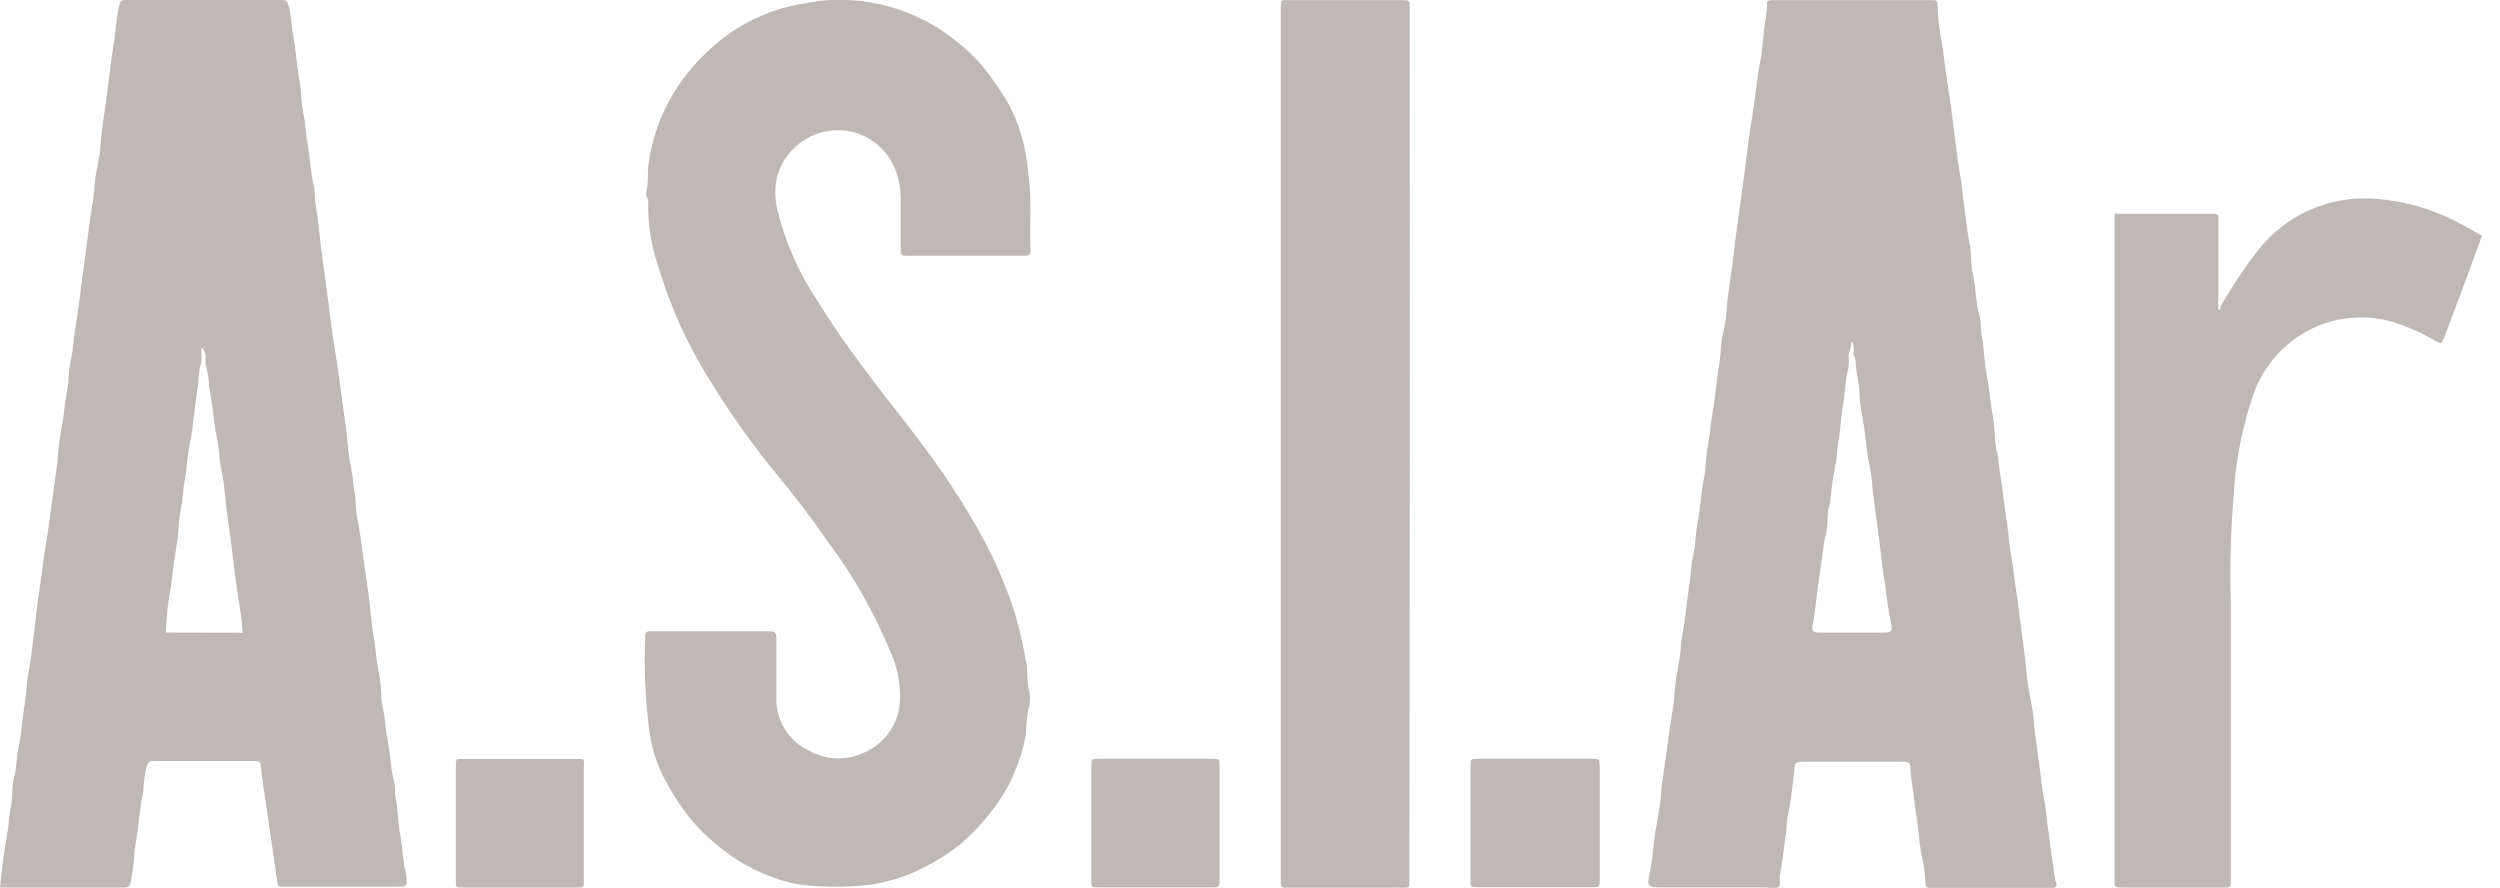
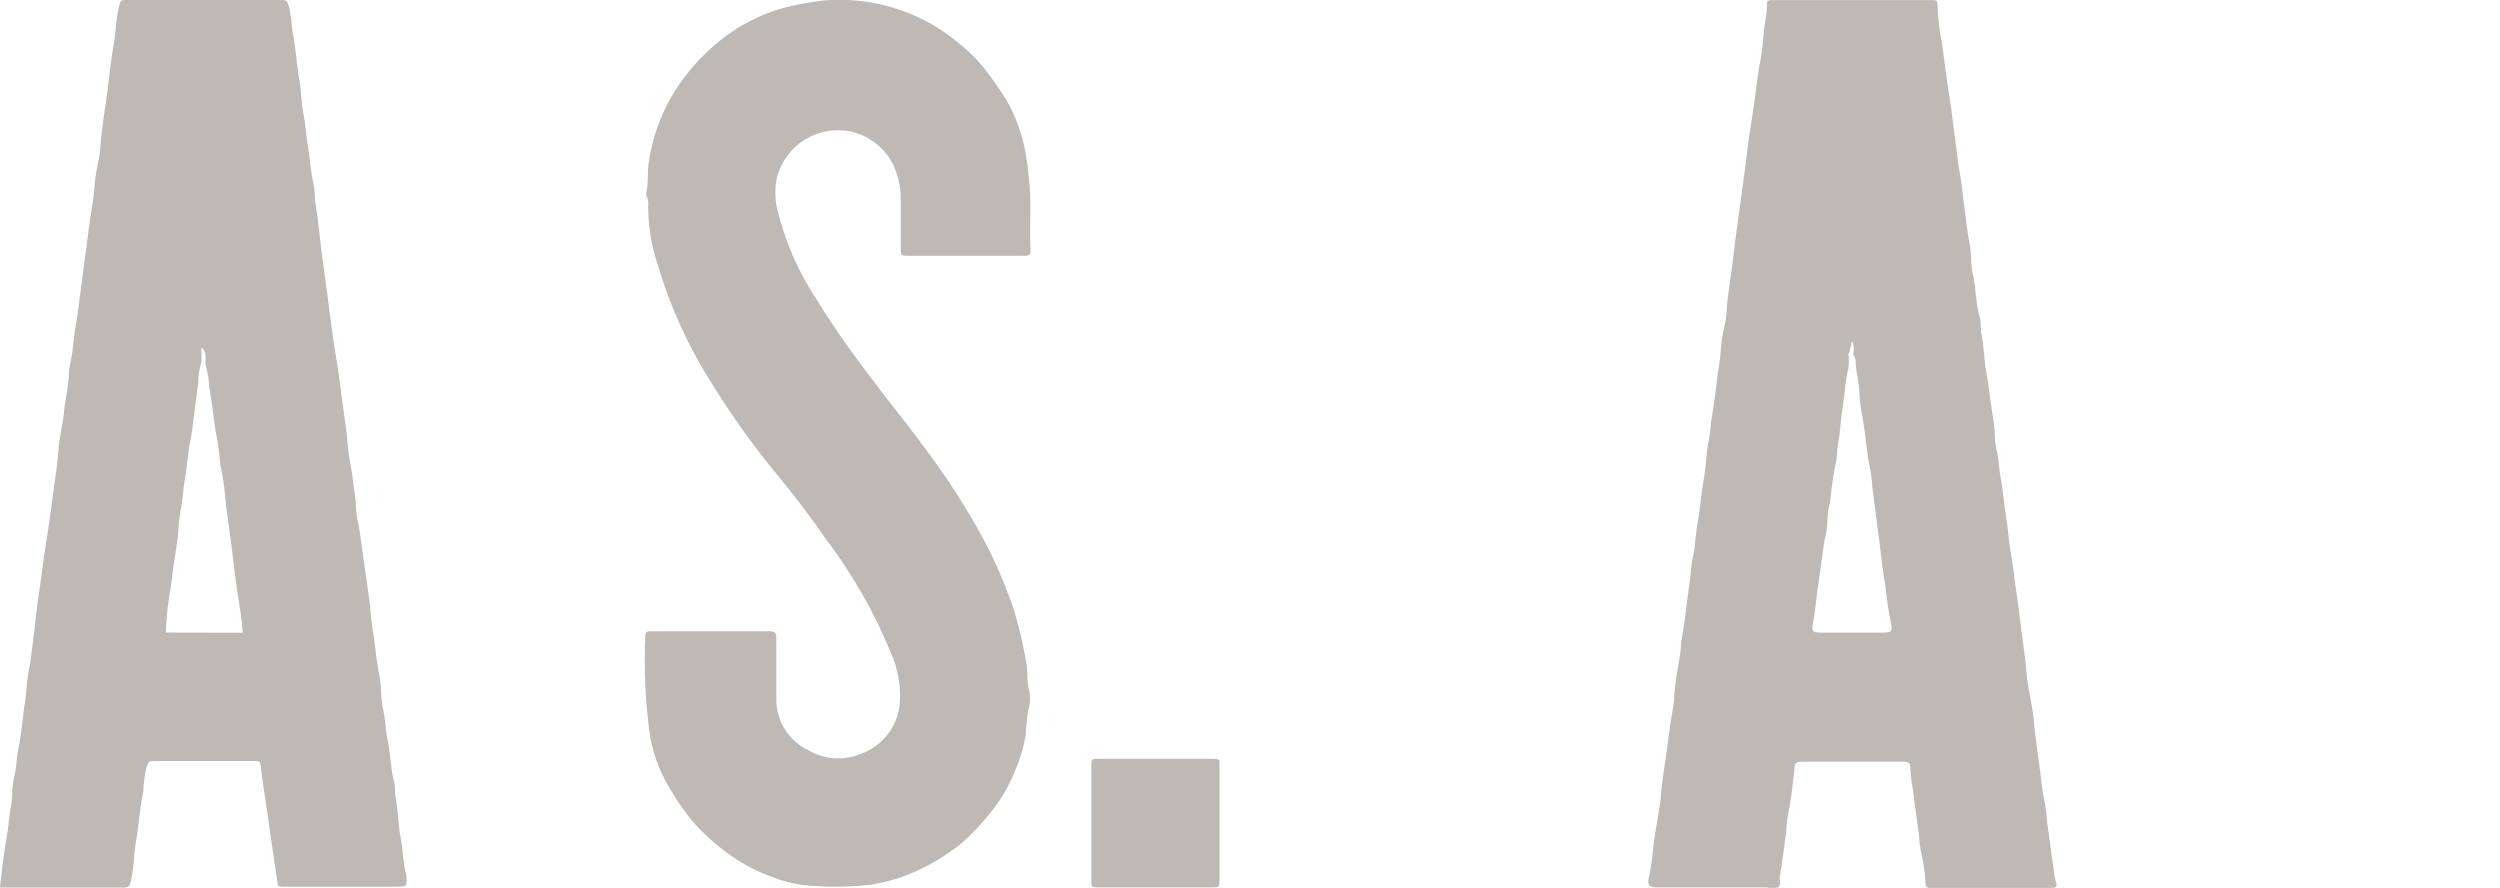
<svg xmlns="http://www.w3.org/2000/svg" width="107" height="38" viewBox="0 0 107 38" fill="none">
  <path d="M87.889 37.119C87.771 36.48 87.723 35.834 87.618 35.196C87.6 34.921 87.567 34.648 87.521 34.377C87.389 33.828 87.361 33.259 87.278 32.704C87.194 32.148 87.132 31.607 87.062 31.066C87.062 30.802 87.013 30.545 86.972 30.281C86.888 29.767 86.763 29.254 86.728 28.733C86.694 28.212 86.589 27.588 86.52 27.011C86.45 26.435 86.367 25.755 86.269 25.13C86.214 24.825 86.2 24.526 86.151 24.221C86.103 23.915 86.04 23.575 85.998 23.242C85.957 22.909 85.936 22.61 85.887 22.298C85.776 21.673 85.741 21.041 85.623 20.417C85.56 20.09 85.553 19.764 85.491 19.438C85.416 19.142 85.377 18.84 85.373 18.535C85.354 18.218 85.315 17.903 85.254 17.591C85.171 17.05 85.122 16.501 85.018 15.96C84.914 15.418 84.921 14.856 84.809 14.315C84.754 14.051 84.809 13.787 84.719 13.537C84.573 12.996 84.566 12.44 84.476 11.899C84.41 11.645 84.373 11.384 84.365 11.121C84.362 10.803 84.325 10.487 84.253 10.177C84.156 9.594 84.1 9.004 84.017 8.421C83.975 8.116 83.961 7.81 83.899 7.519C83.794 6.977 83.746 6.422 83.669 5.88C83.593 5.339 83.537 4.756 83.447 4.2C83.322 3.444 83.231 2.673 83.127 1.909C83.007 1.343 82.94 0.767 82.925 0.188C82.925 0.063 82.877 0 82.751 0.007H75.785C75.687 0.007 75.625 0.056 75.625 0.153C75.624 0.416 75.598 0.679 75.548 0.938C75.458 1.479 75.458 2.041 75.347 2.583C75.194 3.339 75.138 4.11 75.013 4.867C74.888 5.623 74.811 6.172 74.735 6.831C74.658 7.491 74.547 8.22 74.457 8.914C74.366 9.608 74.269 10.226 74.2 10.878C74.116 11.677 73.956 12.461 73.901 13.259C73.901 13.516 73.838 13.78 73.796 14.037C73.717 14.344 73.668 14.658 73.65 14.974C73.626 15.305 73.584 15.634 73.525 15.96C73.442 16.585 73.379 17.216 73.268 17.841C73.212 18.14 73.205 18.445 73.157 18.744C73.09 19.067 73.043 19.393 73.018 19.722C72.997 20.04 72.956 20.355 72.892 20.666C72.795 21.264 72.76 21.874 72.642 22.464C72.587 22.784 72.573 23.096 72.531 23.416C72.489 23.735 72.399 24.033 72.378 24.353C72.357 24.672 72.301 25.012 72.26 25.338C72.169 25.963 72.121 26.595 71.996 27.22C71.933 27.518 71.947 27.824 71.891 28.122C71.801 28.65 71.704 29.184 71.662 29.712C71.662 30.031 71.592 30.35 71.544 30.663C71.453 31.204 71.391 31.753 71.314 32.294C71.238 32.836 71.147 33.384 71.092 33.932C71.092 34.203 71.036 34.481 70.994 34.758C70.918 35.272 70.8 35.786 70.758 36.307C70.722 36.717 70.662 37.125 70.577 37.528C70.494 37.903 70.577 37.98 70.974 37.98H75.604C75.766 38.019 75.936 38.019 76.098 37.98C76.251 37.889 76.146 37.667 76.174 37.508C76.299 36.813 76.369 36.175 76.459 35.501C76.459 35.245 76.501 34.981 76.556 34.724C76.675 34.141 76.723 33.551 76.8 32.968C76.8 32.648 76.849 32.607 77.168 32.6C77.745 32.6 78.323 32.6 78.893 32.6C79.734 32.6 80.575 32.6 81.423 32.6C81.716 32.6 81.771 32.648 81.764 32.94C81.786 33.243 81.825 33.544 81.882 33.842C81.952 34.502 82.063 35.154 82.14 35.807C82.14 36.071 82.202 36.327 82.244 36.591C82.335 36.964 82.389 37.346 82.404 37.73C82.404 37.952 82.466 38.021 82.689 38.021C83.53 38.021 84.371 38.021 85.213 38.021H87.743C88.001 38.021 88.07 37.945 87.987 37.73C87.932 37.53 87.899 37.325 87.889 37.119ZM80.652 27.074H77.871C77.585 27.074 77.53 26.997 77.585 26.727C77.704 26.074 77.759 25.415 77.857 24.762C77.94 24.221 78.003 23.672 78.086 23.131C78.169 22.832 78.214 22.524 78.218 22.215C78.227 21.966 78.264 21.719 78.329 21.479C78.382 20.917 78.463 20.359 78.573 19.806C78.642 19.556 78.615 19.285 78.663 19.021C78.774 18.487 78.775 17.924 78.872 17.383C78.969 16.841 78.969 16.286 79.115 15.752C79.136 15.558 79.136 15.362 79.115 15.168C79.185 14.977 79.234 14.78 79.261 14.578C79.347 14.753 79.369 14.952 79.324 15.141C79.324 15.245 79.428 15.335 79.421 15.453C79.421 15.883 79.553 16.3 79.581 16.724C79.581 17.279 79.72 17.82 79.796 18.369C79.873 18.917 79.908 19.486 80.04 20.042C80.09 20.312 80.123 20.586 80.137 20.861C80.228 21.625 80.339 22.388 80.436 23.159C80.513 23.811 80.582 24.471 80.7 25.116C80.753 25.664 80.836 26.209 80.951 26.748C80.999 26.997 80.93 27.074 80.652 27.074Z" fill="#BFB9B6" />
  <path d="M17.382 37.431C17.243 36.896 17.243 36.341 17.139 35.799C17.034 35.258 17.041 34.696 16.937 34.154C16.881 33.89 16.937 33.627 16.846 33.377C16.701 32.78 16.707 32.169 16.575 31.579C16.492 31.232 16.506 30.884 16.429 30.517C16.358 30.221 16.319 29.918 16.311 29.614C16.3 29.297 16.261 28.981 16.193 28.67C16.089 28.129 16.061 27.58 15.963 27.039C15.866 26.497 15.852 25.935 15.769 25.393C15.665 24.699 15.581 24.054 15.484 23.387C15.442 23.089 15.407 22.79 15.352 22.492C15.282 22.195 15.24 21.893 15.226 21.589C15.226 21.27 15.143 20.958 15.115 20.638C15.067 20.097 14.914 19.555 14.879 19.014C14.844 18.472 14.74 17.855 14.663 17.285C14.566 16.522 14.469 15.758 14.337 14.995C14.225 14.349 14.156 13.689 14.065 13.03C13.975 12.37 13.885 11.642 13.787 10.947C13.69 10.253 13.627 9.413 13.495 8.65C13.454 8.393 13.495 8.122 13.412 7.872C13.28 7.261 13.259 6.636 13.141 6.033C13.085 5.713 13.085 5.401 13.029 5.088C12.962 4.784 12.918 4.476 12.897 4.165C12.877 3.834 12.835 3.505 12.772 3.179C12.682 2.562 12.64 1.944 12.515 1.34C12.489 1.002 12.445 0.666 12.383 0.333C12.272 0 12.286 0 11.959 0H5.347C5.194 0 5.152 0.056 5.11 0.215C4.964 0.764 4.964 1.333 4.867 1.888C4.77 2.444 4.679 3.193 4.603 3.853C4.505 4.644 4.359 5.429 4.297 6.248C4.297 6.498 4.227 6.761 4.192 7.025C4.12 7.331 4.071 7.642 4.046 7.955C4.026 8.289 3.984 8.62 3.921 8.948C3.831 9.503 3.768 10.066 3.692 10.621C3.615 11.177 3.546 11.704 3.476 12.252C3.407 12.801 3.316 13.509 3.212 14.134C3.163 14.432 3.143 14.738 3.101 15.036C3.059 15.335 2.969 15.654 2.948 15.973C2.948 16.522 2.788 17.063 2.739 17.619C2.691 18.174 2.538 18.701 2.503 19.25C2.468 19.798 2.371 20.402 2.294 20.971C2.19 21.735 2.093 22.499 1.968 23.262C1.856 23.915 1.794 24.574 1.69 25.227C1.564 25.997 1.509 26.789 1.397 27.566L1.293 28.386C1.224 28.694 1.175 29.007 1.147 29.323C1.125 29.653 1.086 29.982 1.029 30.308C0.953 30.926 0.897 31.544 0.765 32.148C0.695 32.488 0.716 32.842 0.626 33.168C0.557 33.446 0.522 33.73 0.521 34.015C0.521 34.349 0.424 34.668 0.396 35.001C0.348 35.563 0.229 36.119 0.153 36.674C0.09 37.111 0.049 37.556 0 37.986H5.263C5.451 37.986 5.541 37.986 5.597 37.736C5.666 37.399 5.715 37.059 5.743 36.716C5.743 36.383 5.826 36.022 5.868 35.73C5.952 35.112 6 34.494 6.132 33.89C6.146 33.547 6.188 33.206 6.257 32.87C6.362 32.578 6.341 32.571 6.661 32.571H10.951C11.09 32.571 11.145 32.62 11.159 32.766C11.208 33.231 11.27 33.696 11.347 34.154C11.423 34.612 11.507 35.272 11.59 35.827C11.694 36.521 11.785 37.216 11.896 37.91C11.98 37.95 12.075 37.964 12.167 37.951H16.965C17.41 37.951 17.438 37.951 17.389 37.479C17.382 37.486 17.382 37.486 17.382 37.431ZM7.099 27.073C7.118 26.416 7.19 25.762 7.314 25.116C7.377 24.574 7.446 24.026 7.537 23.485C7.596 23.149 7.634 22.811 7.648 22.471C7.677 22.156 7.724 21.843 7.787 21.534C7.829 21.207 7.85 20.874 7.905 20.548C8.01 19.965 8.03 19.368 8.163 18.792C8.21 18.546 8.245 18.298 8.267 18.049C8.336 17.5 8.406 16.952 8.482 16.411C8.487 16.096 8.533 15.783 8.621 15.48V14.877C8.906 15.099 8.747 15.404 8.809 15.647C8.896 15.95 8.945 16.262 8.955 16.577C9.073 17.195 9.136 17.827 9.226 18.452C9.297 18.777 9.351 19.106 9.386 19.437C9.405 19.753 9.452 20.067 9.525 20.375C9.567 20.631 9.609 20.895 9.63 21.152C9.692 21.95 9.838 22.735 9.929 23.533C10.005 24.186 10.082 24.845 10.186 25.491C10.269 26.011 10.353 26.532 10.387 27.08L7.099 27.073Z" fill="#BFB9B6" />
  <path d="M43.907 28.261C43.786 27.584 43.631 26.915 43.441 26.254C43.067 25.096 42.585 23.976 42.002 22.908C41.356 21.743 40.639 20.618 39.853 19.541C39.228 18.681 38.574 17.841 37.914 17.008C37.378 16.314 36.857 15.619 36.356 14.925C35.856 14.231 35.397 13.537 34.966 12.843C34.174 11.652 33.597 10.331 33.262 8.941C33.159 8.484 33.159 8.01 33.262 7.553C33.447 6.886 33.881 6.316 34.475 5.959C35.069 5.603 35.777 5.487 36.454 5.637C36.902 5.744 37.315 5.965 37.653 6.279C37.99 6.593 38.241 6.989 38.38 7.428C38.493 7.766 38.552 8.12 38.553 8.476V10.621C38.553 10.941 38.553 10.947 38.88 10.947H43.747C44.095 10.947 44.115 10.947 44.102 10.573C44.06 9.566 44.164 8.566 44.025 7.56C43.991 7.092 43.921 6.628 43.816 6.171C43.658 5.499 43.403 4.854 43.059 4.255C42.801 3.846 42.53 3.45 42.231 3.061C41.902 2.626 41.519 2.234 41.091 1.895C39.744 0.741 38.046 0.074 36.273 3.39923e-05C35.829 -0.028 35.384 -0.007 34.945 0.063C34.476 0.123 34.011 0.213 33.554 0.333C32.307 0.68 31.168 1.337 30.245 2.242C29.948 2.519 29.674 2.818 29.424 3.138C28.902 3.785 28.486 4.512 28.194 5.29C27.992 5.831 27.847 6.392 27.763 6.963C27.7 7.386 27.763 7.824 27.658 8.247C27.649 8.316 27.662 8.386 27.693 8.448C27.74 8.55 27.757 8.663 27.742 8.775C27.738 9.645 27.877 10.51 28.152 11.336C28.691 13.159 29.487 14.895 30.516 16.494C31.341 17.824 32.254 19.097 33.248 20.305C33.999 21.215 34.722 22.152 35.383 23.117C36.492 24.59 37.41 26.197 38.115 27.9C38.438 28.613 38.572 29.397 38.505 30.177C38.45 30.641 38.268 31.081 37.979 31.449C37.689 31.817 37.303 32.097 36.864 32.259C36.505 32.412 36.114 32.479 35.724 32.455C35.335 32.431 34.956 32.316 34.618 32.12C34.198 31.925 33.843 31.613 33.597 31.221C33.35 30.83 33.222 30.375 33.227 29.913C33.227 29.038 33.227 28.17 33.227 27.303C33.227 27.08 33.151 27.018 32.935 27.018C32.094 27.018 31.253 27.018 30.412 27.018H27.895C27.7 27.018 27.61 27.018 27.617 27.268C27.556 28.659 27.621 30.053 27.811 31.433C27.909 32.018 28.084 32.588 28.333 33.127C28.686 33.835 29.115 34.503 29.612 35.119C30.075 35.654 30.6 36.132 31.176 36.542C31.76 36.971 32.405 37.31 33.088 37.549C33.641 37.766 34.226 37.891 34.82 37.917C35.642 37.978 36.469 37.959 37.288 37.861C37.971 37.755 38.635 37.553 39.263 37.264C39.935 36.952 40.568 36.56 41.147 36.098C41.637 35.666 42.085 35.187 42.482 34.668C42.892 34.143 43.222 33.561 43.462 32.939C43.677 32.445 43.827 31.924 43.907 31.391C43.918 31.061 43.95 30.732 44.004 30.406C44.087 30.153 44.106 29.883 44.06 29.621C43.928 29.156 44.004 28.712 43.907 28.261Z" fill="#BFB9B6" />
-   <path d="M60.336 0.93C60.336 0.736 60.336 0.534 60.336 0.34C60.336 0.007 60.336 0.007 59.982 0.007H55.268C54.781 0.007 54.823 -0.049 54.816 0.458V37.486C54.816 38.076 54.76 37.986 55.344 37.993H59.794C60.406 37.993 60.322 38.069 60.322 37.458C60.341 25.277 60.346 13.101 60.336 0.93Z" fill="#BFB9B6" />
-   <path d="M104.555 9.212C103.672 8.832 102.733 8.598 101.774 8.518C100.782 8.419 99.781 8.578 98.869 8.98C97.956 9.381 97.163 10.011 96.567 10.809C96.007 11.545 95.497 12.318 95.037 13.12C95.037 13.162 95.037 13.217 95.037 13.238C95.037 13.259 94.954 13.238 94.947 13.238V13.065C94.926 13.006 94.926 12.943 94.947 12.884V9.469C94.954 9.402 94.954 9.334 94.947 9.267C94.947 9.267 94.947 9.267 94.947 9.212C94.919 9.186 94.886 9.166 94.85 9.155C94.814 9.144 94.775 9.142 94.738 9.149H90.504C90.504 9.26 90.504 9.372 90.504 9.49V37.66C90.504 37.979 90.504 37.986 90.831 37.986H95.002C95.531 37.986 95.475 38.049 95.482 37.521C95.482 33.64 95.482 29.76 95.482 25.879C95.437 24.567 95.458 23.253 95.545 21.943C95.614 21.249 95.621 20.555 95.732 19.861C95.867 18.918 96.083 17.989 96.379 17.084C96.577 16.431 96.907 15.826 97.35 15.306C97.792 14.787 98.338 14.364 98.951 14.064C99.975 13.573 101.139 13.456 102.24 13.731C102.932 13.928 103.595 14.213 104.215 14.578C104.507 14.731 104.507 14.724 104.618 14.432C104.834 13.863 105.049 13.294 105.258 12.725C105.584 11.85 105.904 10.968 106.231 10.094C105.682 9.774 105.126 9.462 104.555 9.212Z" fill="#BFB9B6" />
-   <path d="M24.69 32.481H19.823C19.517 32.481 19.51 32.481 19.51 32.773V37.688C19.51 37.979 19.51 37.986 19.816 37.986H24.683C24.982 37.986 24.988 37.986 24.988 37.695C24.988 36.056 24.988 34.411 24.988 32.773C25.03 32.481 24.988 32.481 24.69 32.481Z" fill="#BFB9B6" />
  <path d="M51.889 32.475H47.022C46.716 32.475 46.709 32.475 46.709 32.766V37.681C46.709 37.973 46.709 37.98 47.015 37.98H51.882C52.181 37.98 52.188 37.98 52.195 37.688V32.78C52.202 32.482 52.195 32.482 51.889 32.475Z" fill="#BFB9B6" />
-   <path d="M68.464 32.794C68.464 32.482 68.464 32.482 68.13 32.475H63.27C62.944 32.475 62.937 32.475 62.937 32.794V37.653C62.937 37.966 62.937 37.973 63.27 37.973H68.137C68.464 37.973 68.471 37.973 68.471 37.619V32.759L68.464 32.794Z" fill="#BFB9B6" />
</svg>